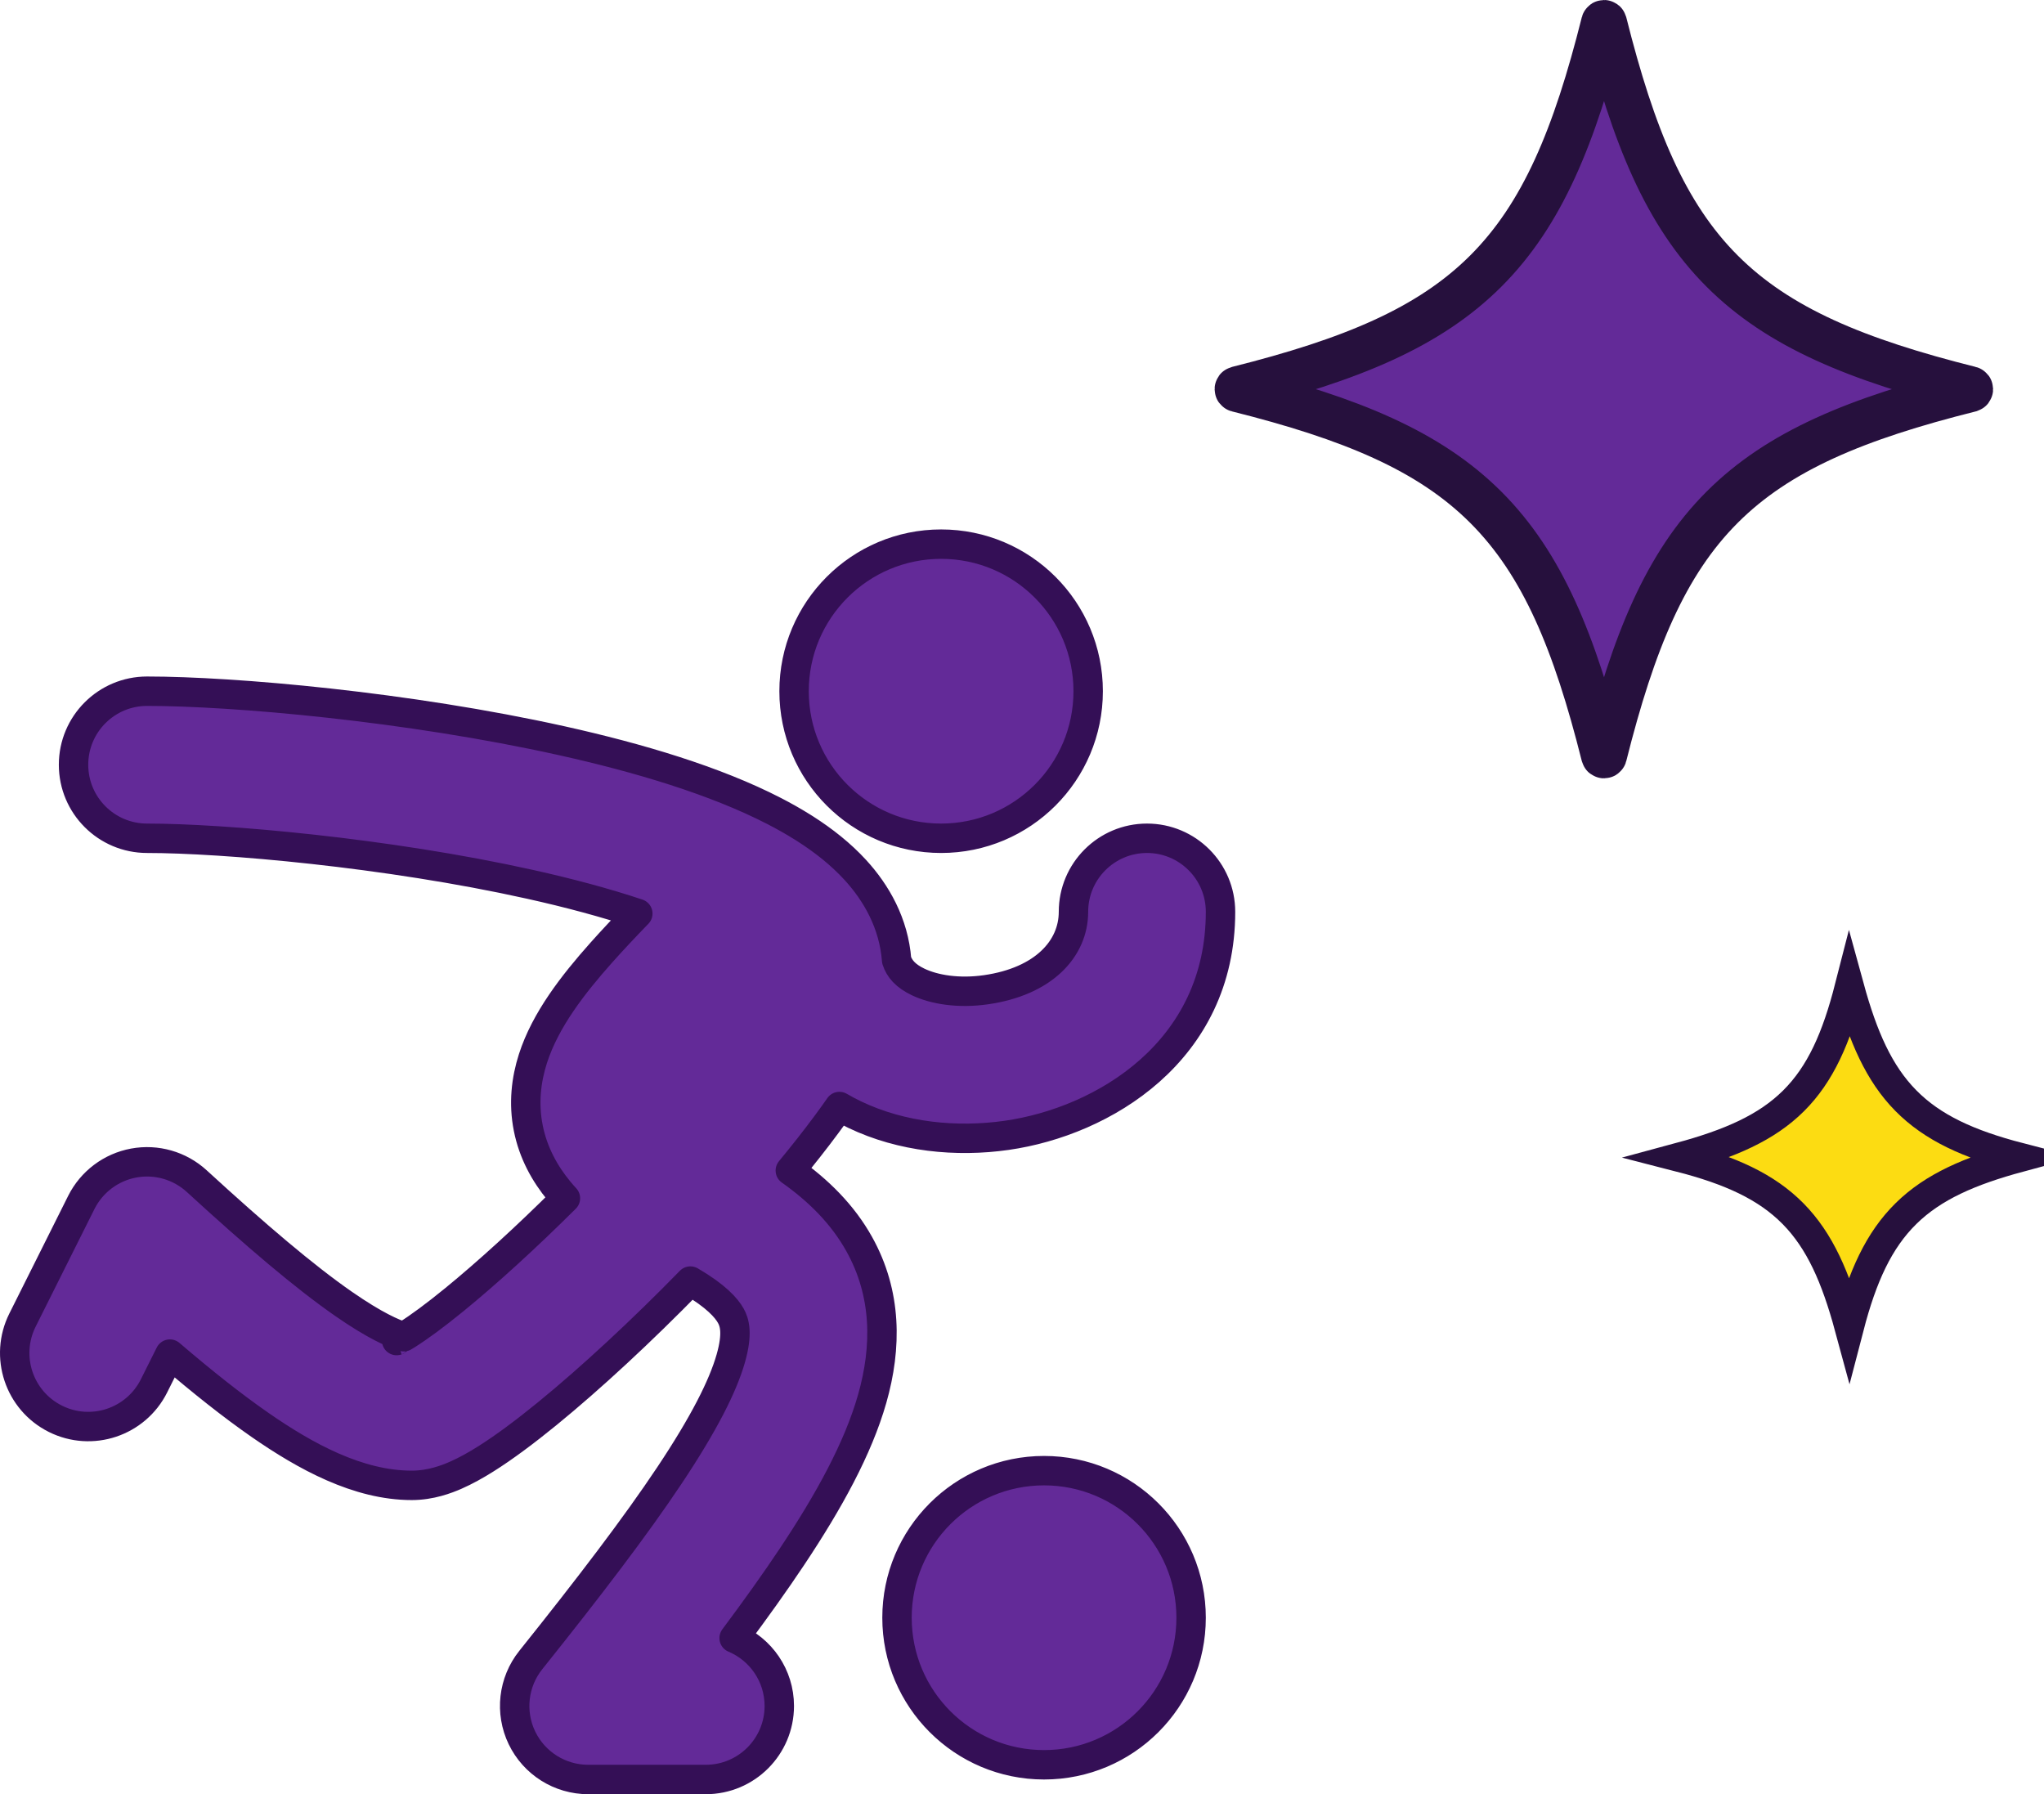
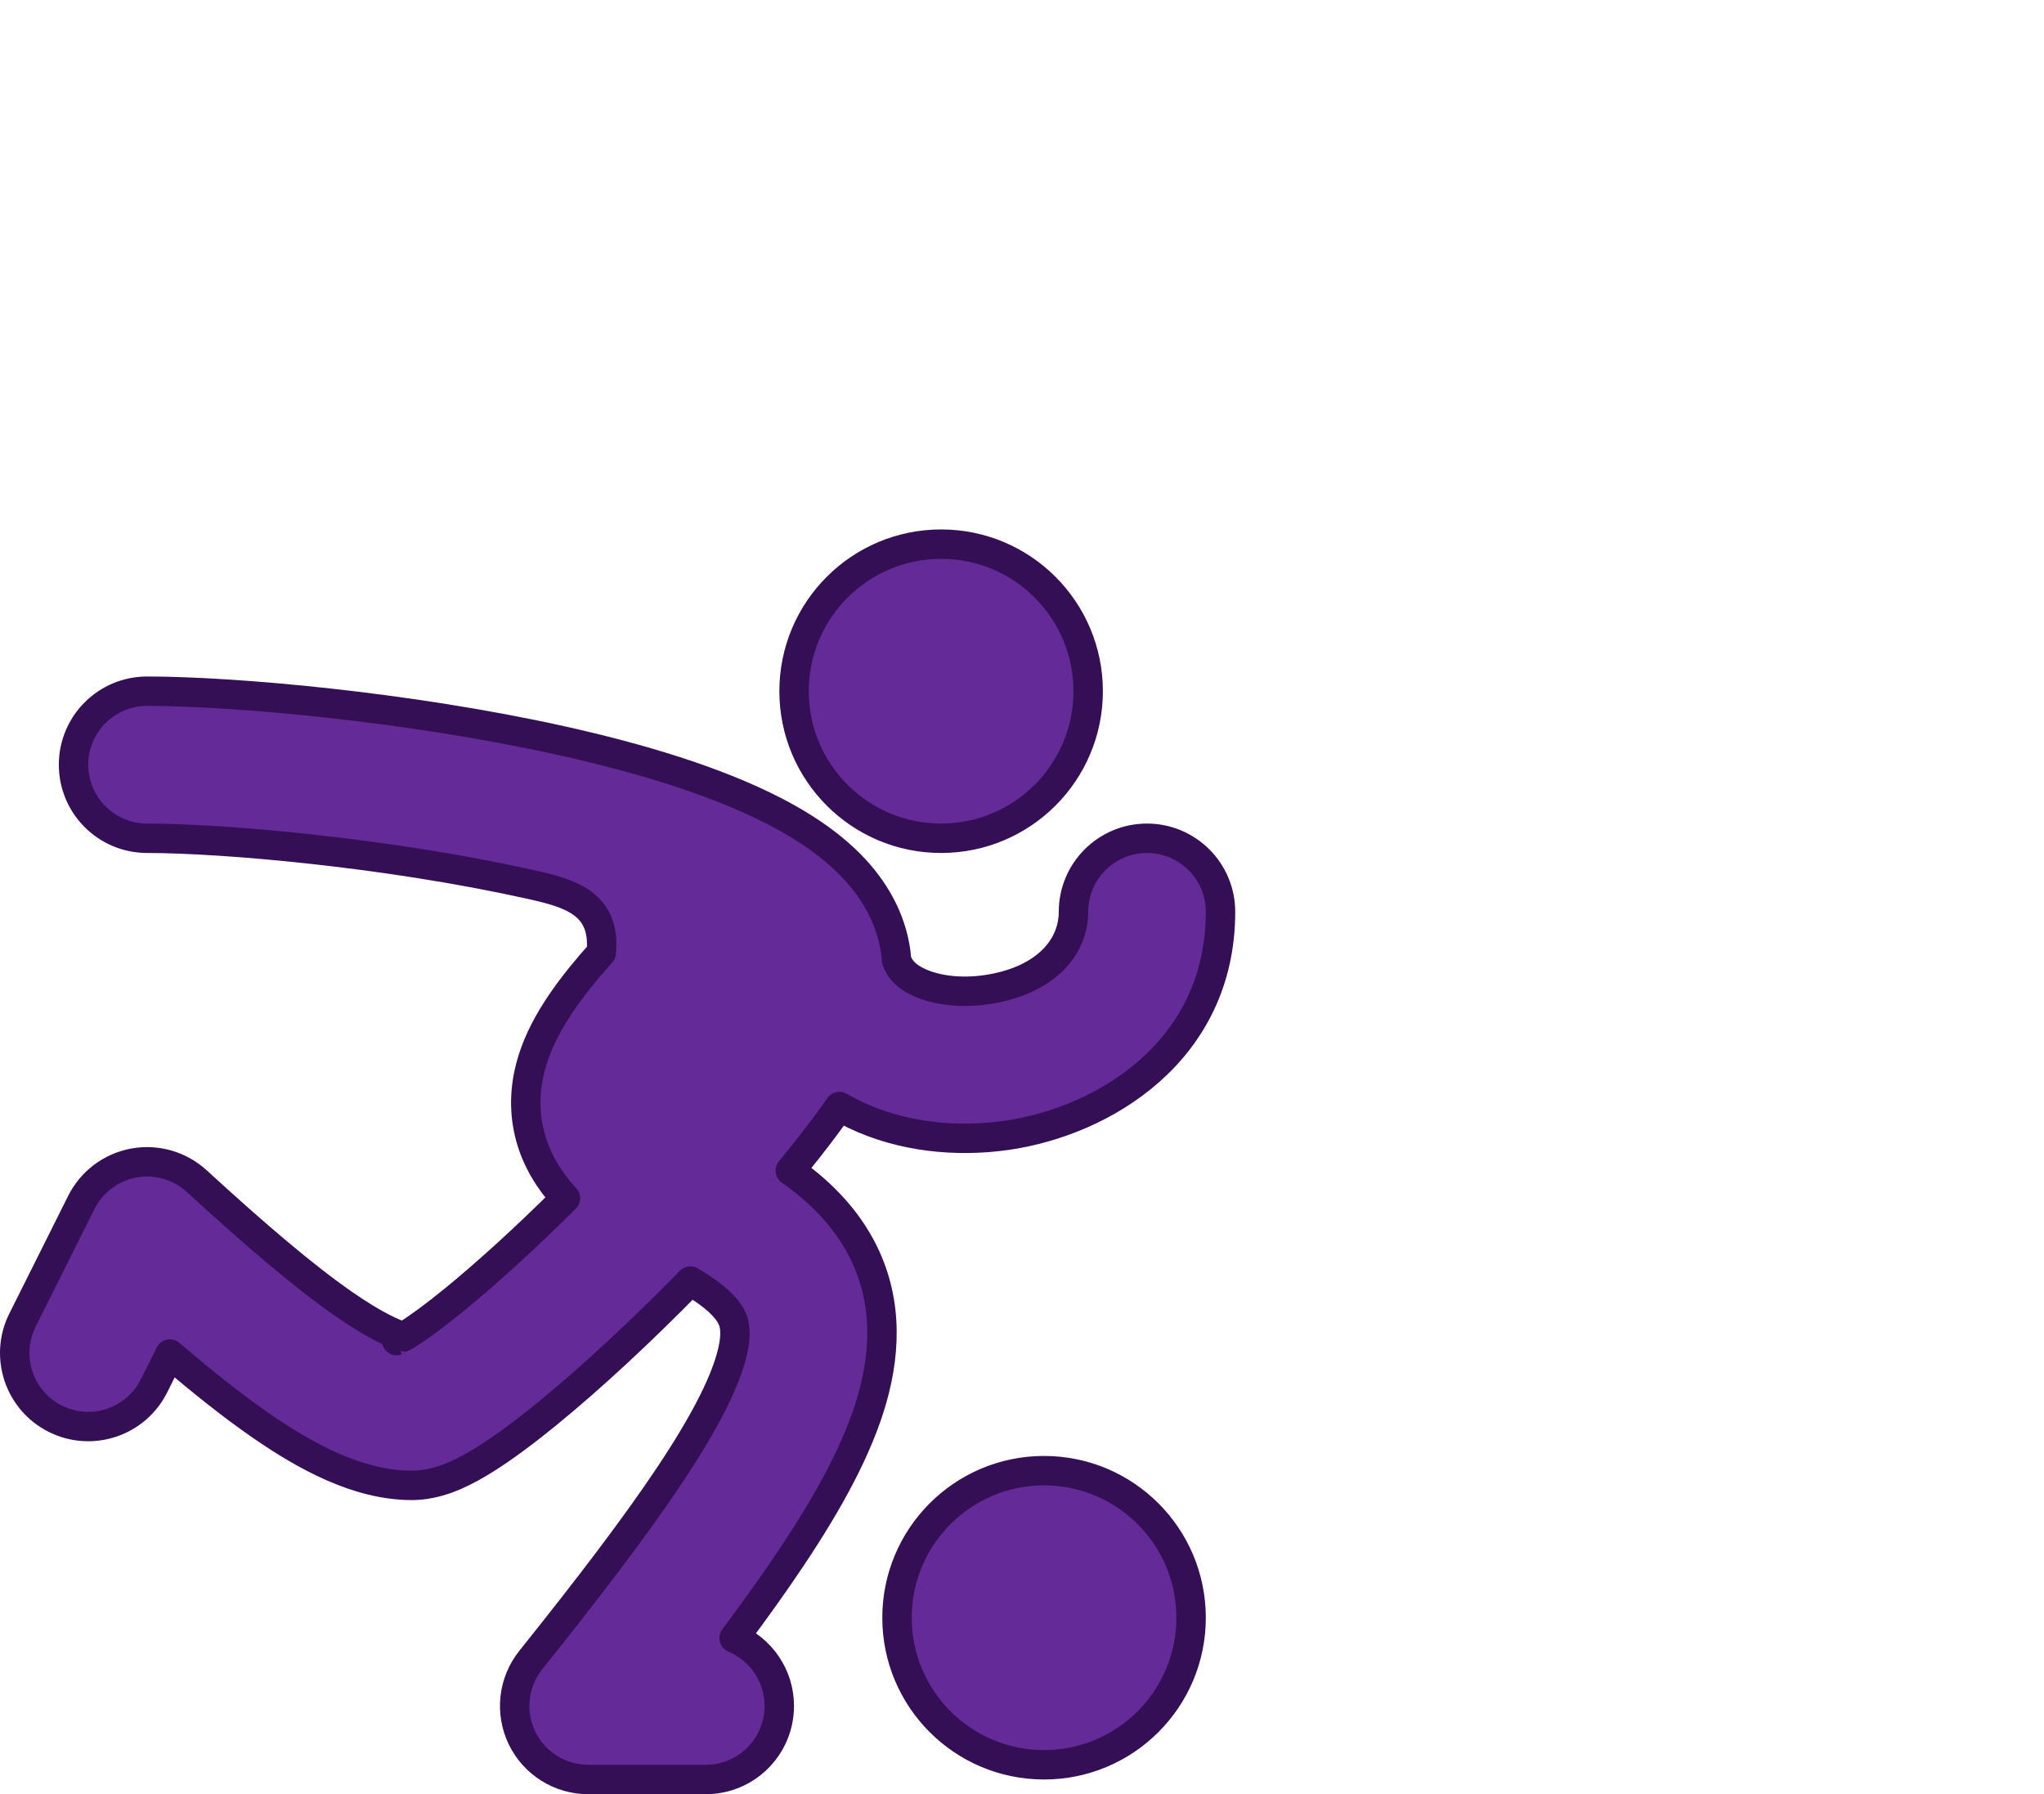
<svg xmlns="http://www.w3.org/2000/svg" width="139" height="122" viewBox="0 0 139 122" fill="none">
-   <path d="M133.996 26.519C126.264 28.457 120.949 30.649 117.107 34.495C113.265 38.341 111.078 43.657 109.138 51.382C109.135 51.393 109.128 51.404 109.118 51.411C109.107 51.42 109.094 51.424 109.081 51.424C109.067 51.424 109.054 51.42 109.043 51.411C109.033 51.404 109.026 51.393 109.023 51.382C107.083 43.656 104.889 38.34 101.041 34.494C97.192 30.649 91.872 28.457 84.14 26.518C84.128 26.515 84.117 26.508 84.11 26.498C84.102 26.488 84.098 26.475 84.098 26.462C84.098 26.449 84.102 26.437 84.11 26.427C84.117 26.417 84.128 26.409 84.14 26.406C91.872 24.467 97.192 22.276 101.041 18.43C104.889 14.585 107.083 9.268 109.023 1.542C109.026 1.531 109.033 1.52 109.043 1.513C109.054 1.505 109.067 1.5 109.081 1.5C109.094 1.5 109.107 1.505 109.118 1.513C109.128 1.52 109.135 1.531 109.138 1.542C111.078 9.267 113.265 14.584 117.107 18.429C120.949 22.275 126.264 24.467 133.996 26.406C134.008 26.409 134.019 26.417 134.026 26.427C134.034 26.437 134.039 26.449 134.039 26.462C134.039 26.475 134.034 26.488 134.026 26.498C134.019 26.508 134.008 26.515 133.996 26.519Z" fill="#632A98" stroke="#26103D" stroke-width="3" />
-   <path d="M137.33 78.701C133.95 79.616 131.472 80.695 129.623 82.511C127.767 84.333 126.649 86.793 125.754 90.234C124.837 86.856 123.757 84.378 121.939 82.532C120.117 80.683 117.658 79.572 114.221 78.689C117.652 77.763 120.135 76.677 121.969 74.853C123.807 73.026 124.889 70.565 125.768 67.132C126.695 70.511 127.781 72.989 129.602 74.837C131.427 76.69 133.887 77.806 137.33 78.701Z" fill="#FCDC12" stroke="#26103D" stroke-width="2" />
-   <path fill-rule="evenodd" clip-rule="evenodd" d="M54 47C54 41.477 58.477 37 64 37C69.523 37 74 41.477 74 47C74 52.523 69.523 57 64 57C58.477 57 54 52.523 54 47ZM5.001 52C5.001 49.239 7.24 47 10.001 47C15.867 47 27.731 48.04 38.21 50.369C43.424 51.528 48.632 53.077 52.652 55.15C53.301 55.485 53.947 55.847 54.575 56.241C54.639 56.279 54.703 56.32 54.766 56.361C56.009 57.157 57.177 58.076 58.159 59.147C59.595 60.712 60.783 62.779 60.974 65.291C61.159 65.865 61.574 66.357 62.439 66.771C63.545 67.299 65.204 67.563 67.043 67.3C70.974 66.739 73 64.509 73 62C73 59.239 75.239 57 78 57C80.761 57 83 59.239 83 62C83 71.491 75.026 76.261 68.457 77.2C65.047 77.687 61.331 77.326 58.124 75.792C57.771 75.623 57.424 75.439 57.083 75.24C56.8 75.646 56.507 76.052 56.206 76.458C55.452 77.477 54.624 78.528 53.744 79.594C55.663 80.947 57.304 82.573 58.432 84.597C60.313 87.971 60.315 91.605 59.309 95.124C58.345 98.498 56.378 102.074 53.848 105.868C52.697 107.594 51.384 109.431 49.924 111.385C51.728 112.14 52.995 113.922 52.995 116C52.995 118.761 50.757 121 47.995 121H40C38.078 121 36.326 119.898 35.493 118.166C34.661 116.434 34.895 114.377 36.096 112.876C40.078 107.899 43.216 103.788 45.528 100.32C47.874 96.801 49.158 94.252 49.694 92.376C50.189 90.645 49.942 89.904 49.697 89.466C49.402 88.936 48.684 88.119 46.949 87.109C43.639 90.498 40.177 93.709 37.224 96.118C35.738 97.331 34.294 98.412 33.01 99.218C32.372 99.618 31.679 100.01 30.976 100.318C30.382 100.577 29.292 101 28.001 101C24.35 101 20.771 99.031 17.689 96.894C15.784 95.572 13.735 93.941 11.554 92.074L10.473 94.236C9.238 96.706 6.235 97.707 3.765 96.472C1.295 95.237 0.294 92.234 1.529 89.764L5.529 81.764C6.231 80.361 7.55 79.368 9.093 79.083C10.636 78.798 12.223 79.254 13.38 80.314C17.404 84.003 20.696 86.809 23.388 88.676C25.469 90.119 26.762 90.689 27.454 90.894C27.526 90.852 27.606 90.803 27.694 90.748C28.488 90.249 29.576 89.453 30.902 88.37C33.127 86.554 35.782 84.135 38.452 81.478C38.305 81.319 38.163 81.157 38.027 80.993C37.044 79.807 36.258 78.384 35.925 76.708C35.59 75.025 35.779 73.422 36.24 71.986C37.086 69.346 38.977 66.927 40.891 64.776C41.636 63.94 42.469 63.053 43.374 62.119C41.205 61.394 38.725 60.727 36.041 60.131C26.27 57.96 15.134 57 10.001 57C7.24 57 5.001 54.761 5.001 52ZM26.972 91.154C26.906 91.183 26.911 91.175 26.979 91.151C26.977 91.152 26.974 91.153 26.972 91.154ZM61 110C61 104.477 65.478 100 71 100C76.523 100 81 104.477 81 110C81 115.523 76.523 120 71 120C65.477 120 61 115.523 61 110Z" fill="#632A98" stroke="#340F56" stroke-width="2" stroke-linecap="round" stroke-linejoin="round" />
+   <path fill-rule="evenodd" clip-rule="evenodd" d="M54 47C54 41.477 58.477 37 64 37C69.523 37 74 41.477 74 47C74 52.523 69.523 57 64 57C58.477 57 54 52.523 54 47ZM5.001 52C5.001 49.239 7.24 47 10.001 47C15.867 47 27.731 48.04 38.21 50.369C43.424 51.528 48.632 53.077 52.652 55.15C53.301 55.485 53.947 55.847 54.575 56.241C54.639 56.279 54.703 56.32 54.766 56.361C56.009 57.157 57.177 58.076 58.159 59.147C59.595 60.712 60.783 62.779 60.974 65.291C61.159 65.865 61.574 66.357 62.439 66.771C63.545 67.299 65.204 67.563 67.043 67.3C70.974 66.739 73 64.509 73 62C73 59.239 75.239 57 78 57C80.761 57 83 59.239 83 62C83 71.491 75.026 76.261 68.457 77.2C65.047 77.687 61.331 77.326 58.124 75.792C57.771 75.623 57.424 75.439 57.083 75.24C56.8 75.646 56.507 76.052 56.206 76.458C55.452 77.477 54.624 78.528 53.744 79.594C55.663 80.947 57.304 82.573 58.432 84.597C60.313 87.971 60.315 91.605 59.309 95.124C58.345 98.498 56.378 102.074 53.848 105.868C52.697 107.594 51.384 109.431 49.924 111.385C51.728 112.14 52.995 113.922 52.995 116C52.995 118.761 50.757 121 47.995 121H40C38.078 121 36.326 119.898 35.493 118.166C34.661 116.434 34.895 114.377 36.096 112.876C40.078 107.899 43.216 103.788 45.528 100.32C47.874 96.801 49.158 94.252 49.694 92.376C50.189 90.645 49.942 89.904 49.697 89.466C49.402 88.936 48.684 88.119 46.949 87.109C43.639 90.498 40.177 93.709 37.224 96.118C35.738 97.331 34.294 98.412 33.01 99.218C32.372 99.618 31.679 100.01 30.976 100.318C30.382 100.577 29.292 101 28.001 101C24.35 101 20.771 99.031 17.689 96.894C15.784 95.572 13.735 93.941 11.554 92.074L10.473 94.236C9.238 96.706 6.235 97.707 3.765 96.472C1.295 95.237 0.294 92.234 1.529 89.764L5.529 81.764C6.231 80.361 7.55 79.368 9.093 79.083C10.636 78.798 12.223 79.254 13.38 80.314C17.404 84.003 20.696 86.809 23.388 88.676C25.469 90.119 26.762 90.689 27.454 90.894C27.526 90.852 27.606 90.803 27.694 90.748C28.488 90.249 29.576 89.453 30.902 88.37C33.127 86.554 35.782 84.135 38.452 81.478C38.305 81.319 38.163 81.157 38.027 80.993C37.044 79.807 36.258 78.384 35.925 76.708C35.59 75.025 35.779 73.422 36.24 71.986C37.086 69.346 38.977 66.927 40.891 64.776C41.205 61.394 38.725 60.727 36.041 60.131C26.27 57.96 15.134 57 10.001 57C7.24 57 5.001 54.761 5.001 52ZM26.972 91.154C26.906 91.183 26.911 91.175 26.979 91.151C26.977 91.152 26.974 91.153 26.972 91.154ZM61 110C61 104.477 65.478 100 71 100C76.523 100 81 104.477 81 110C81 115.523 76.523 120 71 120C65.477 120 61 115.523 61 110Z" fill="#632A98" stroke="#340F56" stroke-width="2" stroke-linecap="round" stroke-linejoin="round" />
</svg>